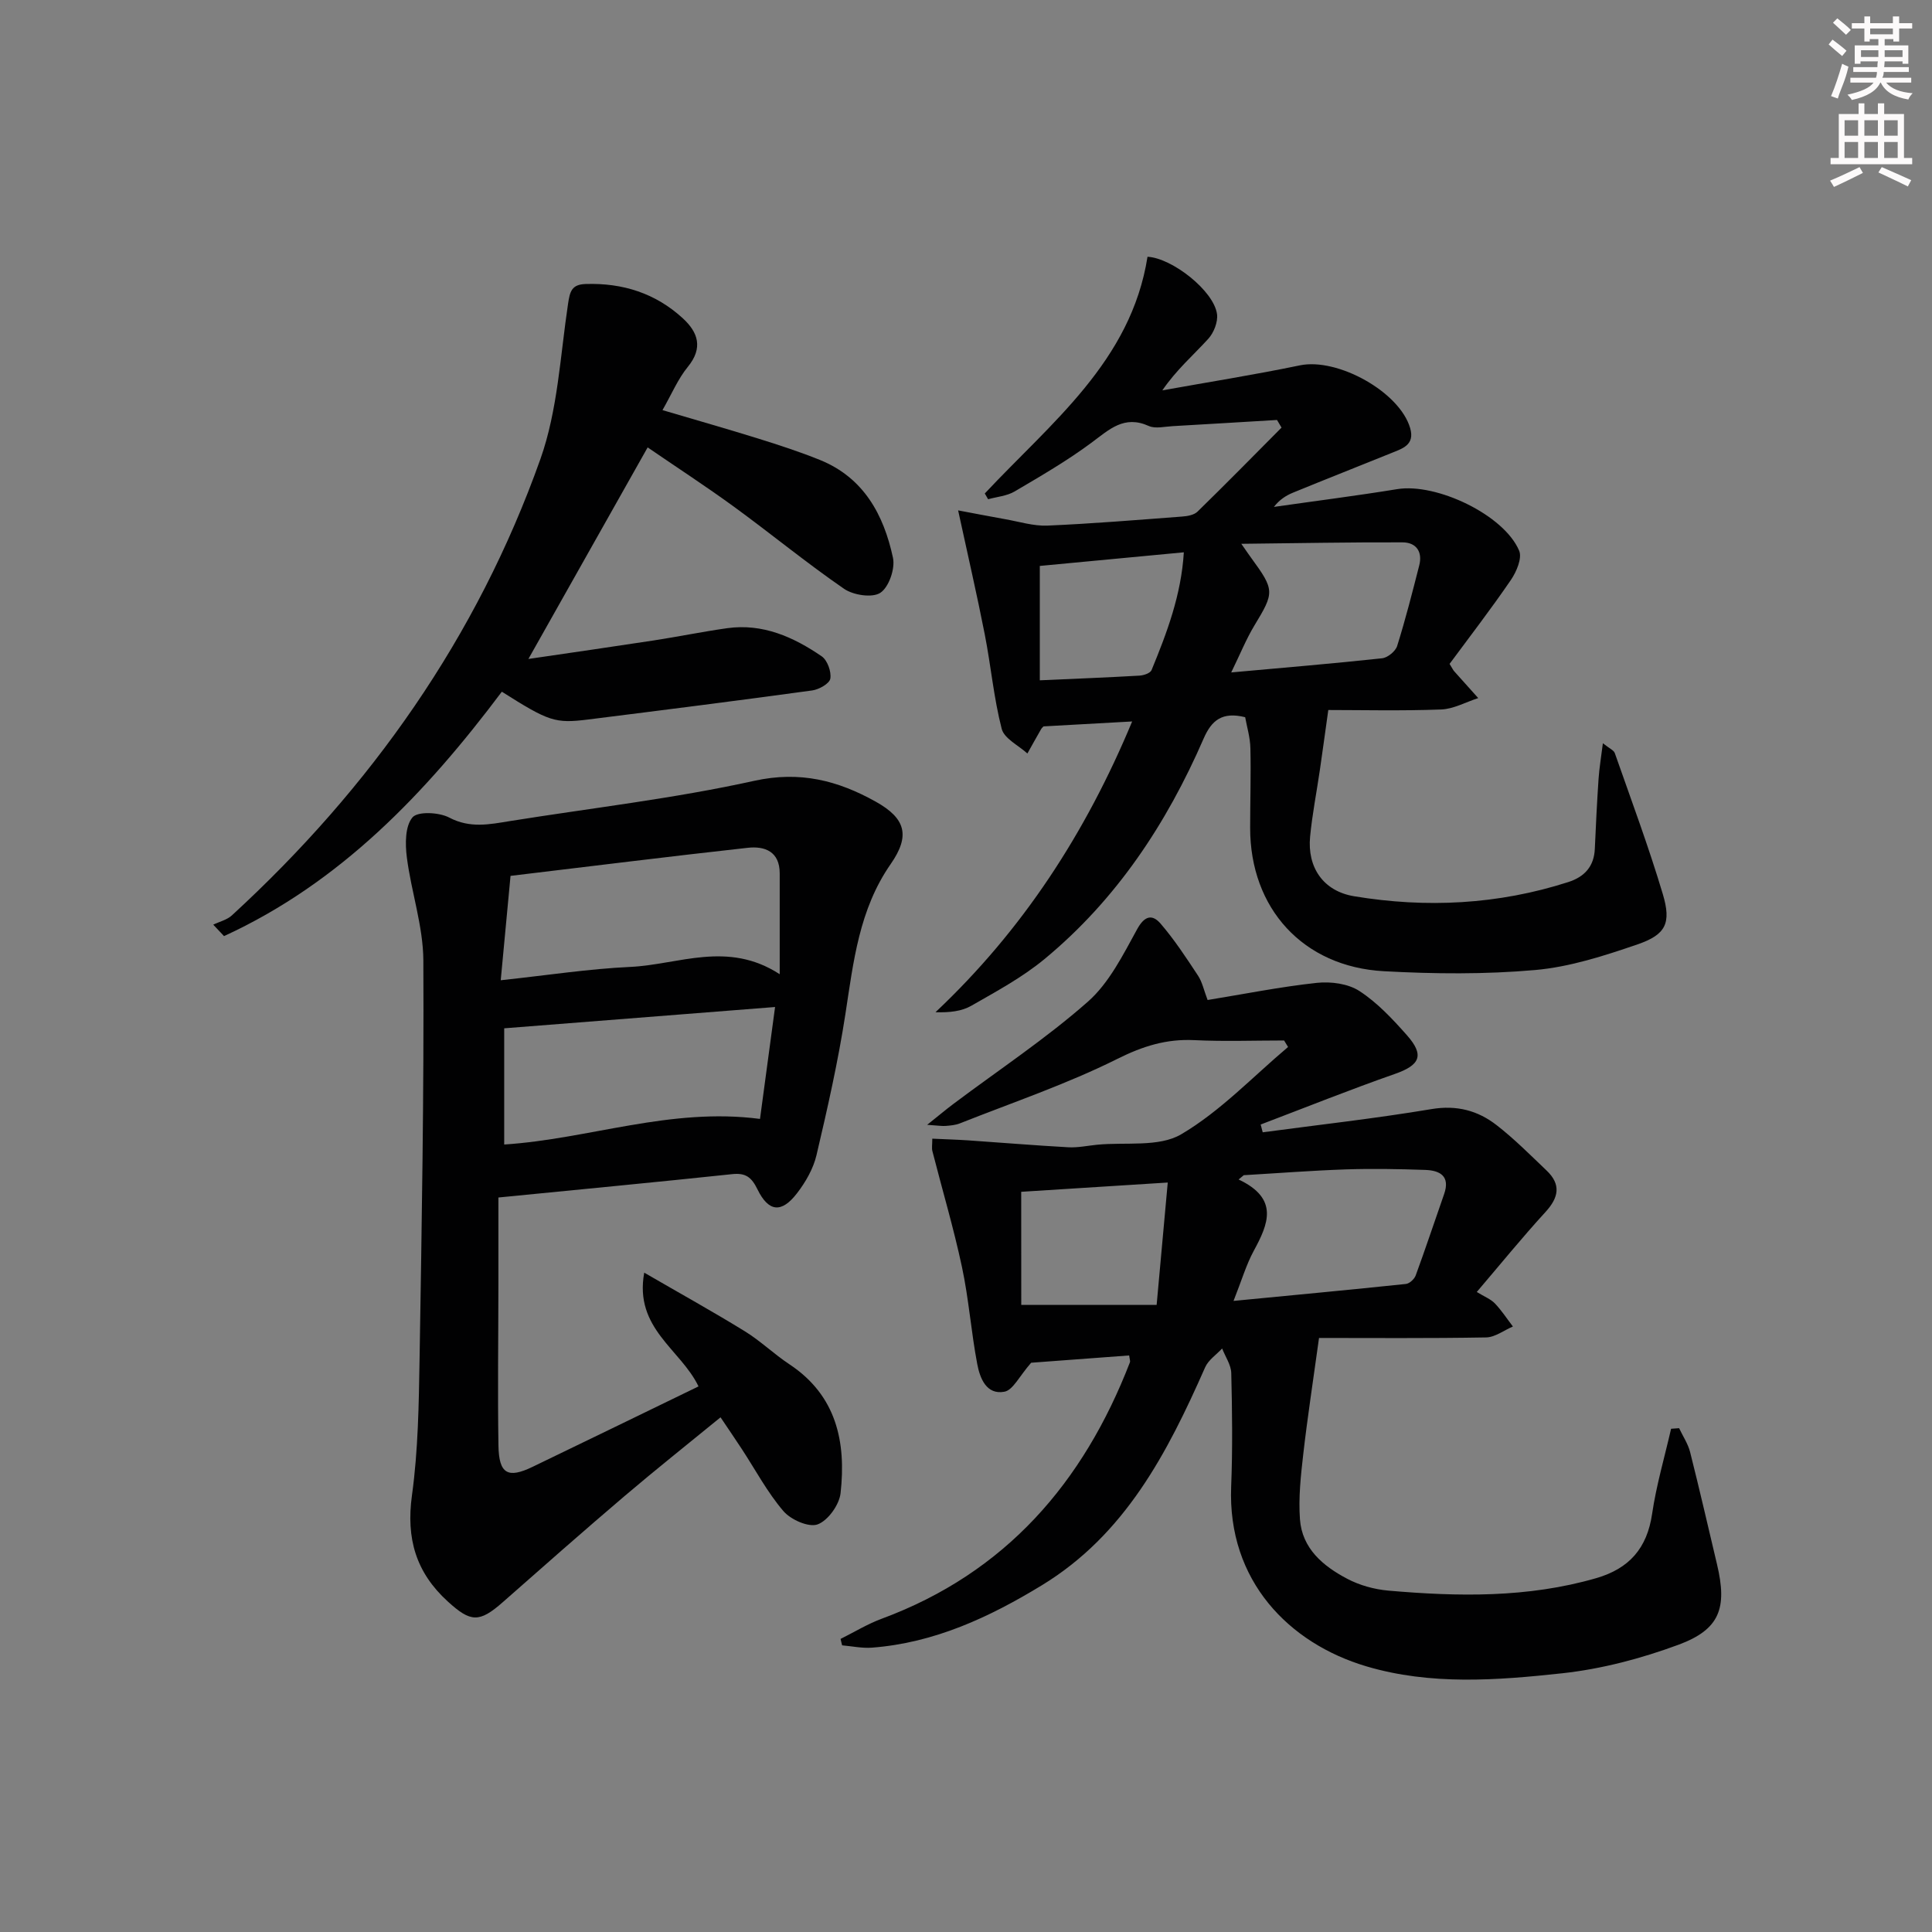
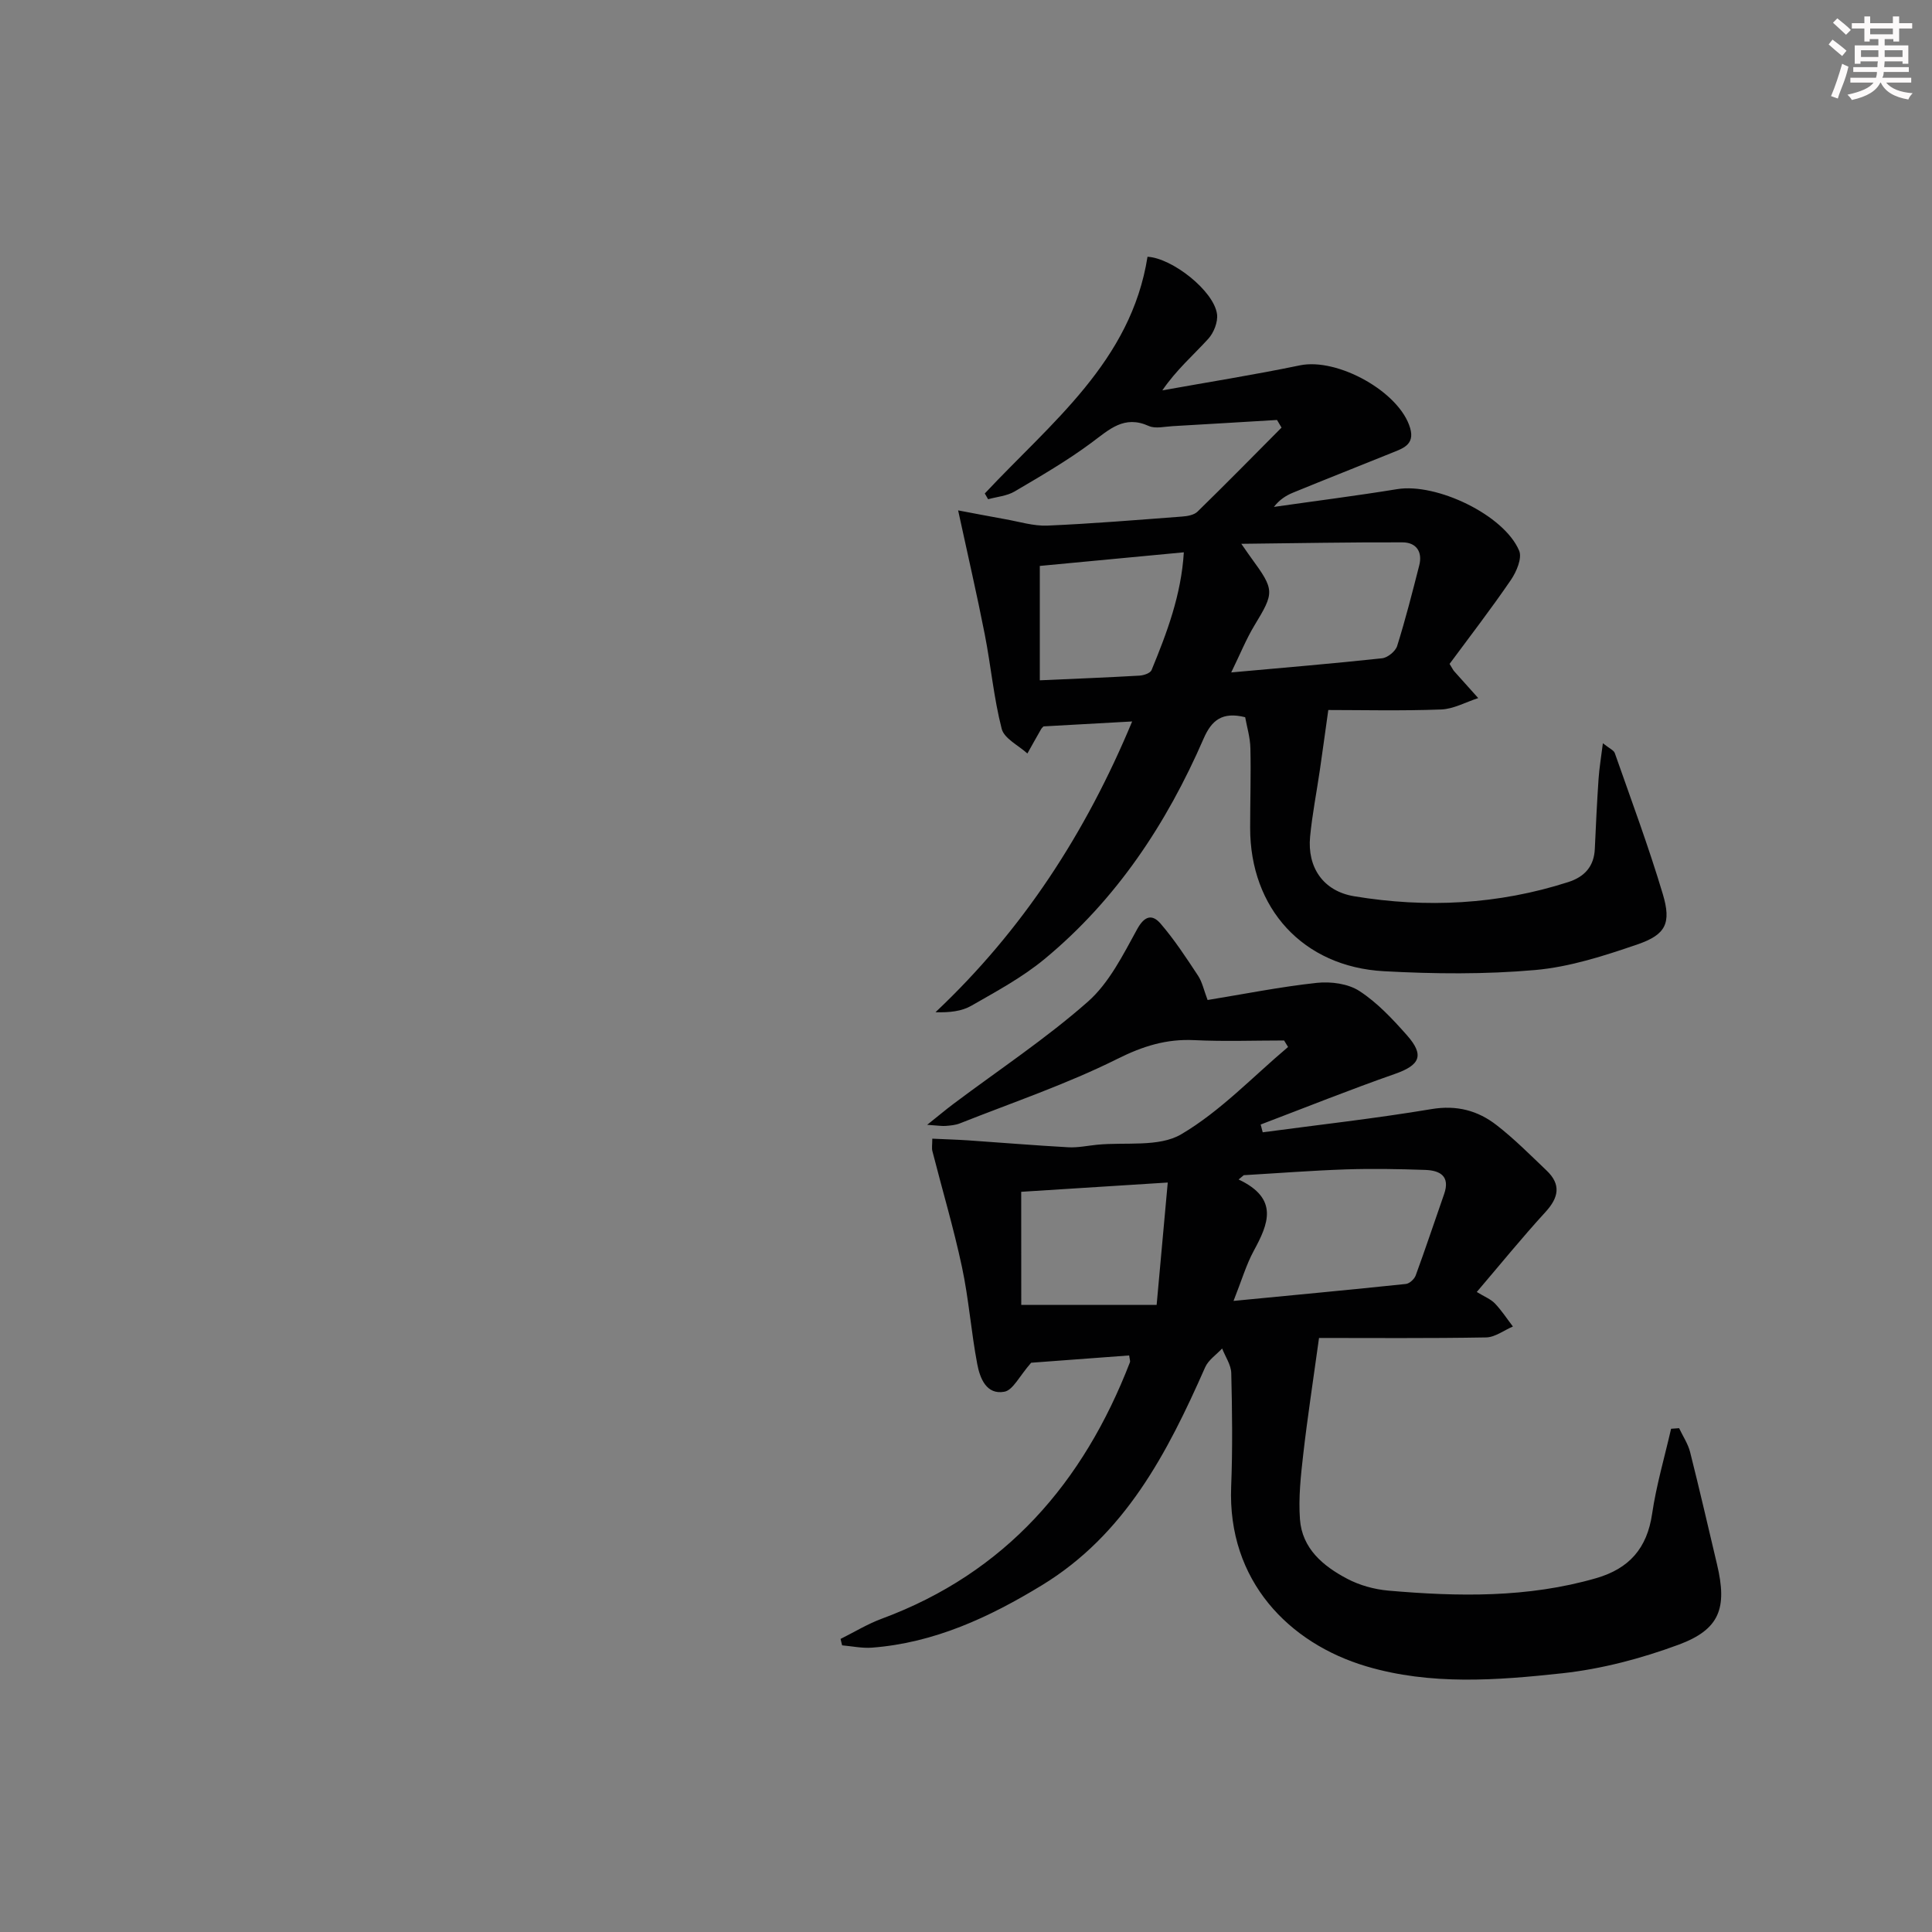
<svg xmlns="http://www.w3.org/2000/svg" enable-background="new 0 0 400 400" viewBox="0 0 400 400">
  <rect x="0" y="0" width="400" height="400" fill="#808080" stroke="none" />
  <g fill="#010102">
    <path d="m261.43 234.43c11.65-1.56 23.34-2.86 34.92-4.8 5.24-.88 9.62.29 13.52 3.33 3.66 2.84 6.96 6.17 10.33 9.38 3.04 2.89 2.53 5.59-.23 8.6-4.82 5.26-9.32 10.81-14.22 16.55 1.6.98 2.88 1.47 3.74 2.36 1.39 1.45 2.51 3.18 3.74 4.79-1.85.79-3.7 2.23-5.56 2.26-11.95.21-23.91.11-34.58.11-1.25 9.07-2.41 16.57-3.27 24.11-.51 4.45-1 8.98-.68 13.41.43 6.08 4.81 9.72 9.77 12.33 2.57 1.36 5.62 2.2 8.53 2.46 14.45 1.26 28.87 1.52 43.04-2.58 6.82-1.98 10.52-6.17 11.57-13.3.87-5.94 2.59-11.76 3.93-17.63.55-.04 1.1-.08 1.66-.12.78 1.65 1.84 3.22 2.28 4.95 1.95 7.72 3.73 15.49 5.57 23.24 2.15 9.05.59 13.47-7.96 16.64-7.71 2.85-15.9 5.02-24.05 5.91-13.52 1.47-27.3 2.52-40.61-1.44-15.95-4.74-28.76-17.67-27.97-37.22.31-7.82.21-15.66.02-23.48-.04-1.71-1.23-3.4-1.89-5.1-1.2 1.29-2.85 2.38-3.52 3.9-7.8 17.67-16.54 34.61-33.83 45.14-10.87 6.62-22.25 11.92-35.17 12.9-2.03.15-4.1-.3-6.16-.48-.11-.44-.21-.89-.32-1.33 2.84-1.41 5.59-3.1 8.55-4.19 25.62-9.5 41.72-28.16 51.36-53.08.1-.26-.06-.63-.16-1.42-7.32.55-14.66 1.09-20.29 1.51-2.46 2.8-3.76 5.67-5.54 6-3.73.7-5.07-2.81-5.62-5.72-1.27-6.67-1.75-13.49-3.17-20.12-1.72-8.06-4.08-15.98-6.12-23.98-.16-.61-.02-1.29-.02-2.57 2.58.12 5.02.19 7.44.35 6.9.47 13.8 1.05 20.71 1.43 1.96.11 3.96-.32 5.93-.52 5.9-.59 12.82.56 17.46-2.17 8.11-4.77 14.82-11.92 22.12-18.07-.27-.45-.55-.9-.82-1.35-6.2 0-12.41.23-18.6-.07-5.78-.28-10.64 1.24-15.92 3.88-10.48 5.23-21.68 9.02-32.6 13.35-.91.36-1.94.45-2.93.53-.81.06-1.64-.08-3.85-.23 2.4-1.91 3.91-3.19 5.49-4.37 9.3-6.98 19.06-13.44 27.76-21.1 4.42-3.89 7.31-9.73 10.23-15.04 1.58-2.88 3.18-3.07 4.84-1.15 2.88 3.34 5.32 7.08 7.76 10.78.88 1.33 1.21 3.02 1.98 5.04 7.62-1.24 15.08-2.74 22.62-3.55 2.89-.31 6.46.16 8.81 1.69 3.7 2.4 6.86 5.79 9.83 9.14 3.7 4.18 2.7 6.21-2.47 8.02-9.34 3.27-18.54 6.96-27.8 10.48.14.53.28 1.07.42 1.61zm-6.04 34.91c12.61-1.22 24.15-2.3 35.68-3.51.75-.08 1.75-1 2.03-1.75 2.05-5.58 3.91-11.22 5.88-16.83 1.32-3.74-.84-4.92-3.88-5.03-5.48-.19-10.98-.29-16.47-.11-7.05.24-14.08.79-21.12 1.2-.36.3-.72.59-1.07.89 8.4 3.96 6.17 9.2 3.13 14.78-1.55 2.86-2.48 6.07-4.18 10.36zm-43.95.82h28.03c.79-8.7 1.51-16.65 2.3-25.33-10.97.69-20.67 1.31-30.34 1.92.01 8.03.01 15.79.01 23.41z" />
-     <path d="m144.62 287.04c-3.7-7.71-13.35-11.97-11.24-23.55 7.52 4.36 14.28 8.1 20.85 12.15 3.24 2 6.03 4.72 9.22 6.83 9.75 6.46 11.76 16.09 10.58 26.68-.27 2.41-2.61 5.68-4.76 6.46-1.85.67-5.55-.97-7.08-2.76-3.32-3.88-5.77-8.51-8.59-12.82-1.35-2.06-2.74-4.09-4.42-6.59-6.85 5.6-13.46 10.85-19.89 16.32-8.48 7.22-16.84 14.59-25.2 21.96-4.88 4.3-6.66 4.15-11.36-.13-6.63-6.03-8.67-13.07-7.44-21.99 1.29-9.35 1.42-18.9 1.58-28.37.45-27.46.92-54.92.78-82.38-.04-7.12-2.51-14.2-3.42-21.36-.35-2.76-.37-6.43 1.17-8.26 1.09-1.29 5.5-1.07 7.61.04 4.31 2.27 8.35 1.41 12.6.72 16.87-2.7 33.9-4.65 50.55-8.33 9.49-2.09 17.33-.05 25.14 4.31 6.24 3.48 7.18 7.07 3.11 12.92-6.55 9.41-7.71 20.22-9.38 31.07-1.51 9.81-3.71 19.53-5.98 29.19-.66 2.81-2.25 5.58-4.03 7.89-3.2 4.17-5.89 3.92-8.2-.81-1.21-2.47-2.41-3.43-5.19-3.14-15.67 1.66-31.36 3.15-48.44 4.84 0 5.71.01 11.8 0 17.88-.01 11.16-.17 22.32.01 33.47.09 5.88 1.94 6.89 7.07 4.41 11.48-5.53 22.95-11.12 34.35-16.65zm16.81-85.34c0-7.69.01-14.28 0-20.88 0-4.52-3.07-5.69-6.64-5.29-16.11 1.78-32.2 3.79-49.09 5.81-.68 7.2-1.33 14.15-2.03 21.61 9.7-1.04 18.23-2.36 26.8-2.76 10.01-.46 20.16-5.51 30.96 1.51zm-.96 6.79c-19.55 1.54-37.87 2.97-56.08 4.41v24.06c17.65-1.15 34.39-7.73 52.96-5.3.96-7.11 1.98-14.71 3.12-23.17z" />
    <path d="m203.89 102.17c13.7-14.65 30.28-27.36 33.69-49.01 5.08.26 13.73 7.04 14.39 11.87.22 1.63-.67 3.87-1.82 5.13-3.1 3.4-6.61 6.42-9.5 10.66 9.5-1.71 19.04-3.22 28.49-5.18 7.78-1.61 20.64 5.48 22.82 13 1.02 3.52-1.65 4.24-3.95 5.18-6.76 2.74-13.56 5.41-20.31 8.18-1.47.6-2.83 1.49-3.95 2.95 8.51-1.22 17.05-2.3 25.53-3.68 8.12-1.32 22.13 5.33 25.25 12.76.64 1.54-.57 4.37-1.72 6.05-4.1 6-8.55 11.77-12.69 17.37.59.96.73 1.27.93 1.5 1.66 1.87 3.33 3.72 5 5.58-2.55.82-5.09 2.26-7.67 2.36-8.26.31-16.53.11-23.37.11-.67 4.76-1.19 8.61-1.75 12.45-.67 4.6-1.58 9.17-2.02 13.79-.6 6.33 2.71 11.26 9.12 12.32 14.95 2.48 29.81 1.73 44.34-2.94 3.35-1.08 5.33-3.22 5.49-6.88.21-4.81.45-9.62.77-14.43.15-2.25.53-4.49.9-7.43 1.31 1.06 2.25 1.43 2.47 2.05 3.4 9.7 7 19.35 9.94 29.19 1.79 6.01.63 8.39-5.23 10.4-6.87 2.36-14 4.67-21.17 5.31-10.38.92-20.92.82-31.34.25-16.76-.91-27.72-13.02-27.7-29.69 0-5.5.18-11 .05-16.49-.05-2.23-.73-4.45-1.08-6.41-4.74-1.18-6.95.62-8.6 4.42-7.66 17.62-18.07 33.37-32.99 45.69-4.57 3.77-9.91 6.65-15.09 9.62-2.01 1.16-4.52 1.44-7.44 1.35 18.07-17.03 31.09-37.07 40.72-60.2-6.61.37-12.38.69-18.35 1.02-.08.09-.35.31-.51.59-.96 1.67-1.89 3.35-2.83 5.02-1.84-1.68-4.8-3.08-5.32-5.11-1.65-6.4-2.23-13.06-3.51-19.57-1.61-8.21-3.5-16.36-5.51-25.65 3.27.61 6.52 1.25 9.78 1.83 2.9.51 5.83 1.44 8.71 1.32 9.29-.4 18.57-1.17 27.85-1.87 1.11-.08 2.49-.31 3.22-1.02 5.87-5.73 11.62-11.58 17.4-17.4-.31-.53-.62-1.05-.94-1.58-7.21.43-14.41.87-21.62 1.28-1.66.09-3.57.58-4.94-.04-5.08-2.29-8.14.71-11.8 3.43-5.04 3.75-10.53 6.93-15.96 10.13-1.59.94-3.65 1.1-5.49 1.61-.23-.39-.46-.79-.69-1.19zm51.02 37.05c11.18-1.01 21.22-1.85 31.23-2.93 1.15-.12 2.77-1.44 3.12-2.53 1.73-5.51 3.15-11.11 4.58-16.71.72-2.83-.64-4.75-3.45-4.76-10.79-.04-21.57.17-33.39.3 1.31 1.87 1.67 2.41 2.05 2.92 4.88 6.68 4.82 7.13.65 14.01-1.68 2.78-2.9 5.83-4.79 9.7zm-39.63 1.63c7.44-.33 14.05-.59 20.65-.97.88-.05 2.23-.51 2.49-1.15 3.18-7.73 6.14-15.53 6.68-24.38-10.49.99-20.3 1.92-29.82 2.82z" />
-     <path d="m134.09 92.63c-8.24 14.61-16.2 28.74-24.69 43.8 9.06-1.33 17.5-2.54 25.92-3.83 5.09-.78 10.13-1.82 15.23-2.54 7.36-1.03 13.73 1.82 19.57 5.82 1.18.81 2.03 3.18 1.79 4.62-.17 1.03-2.35 2.26-3.76 2.45-15.46 2.12-30.94 4.08-46.42 6.02-6.82.85-8.1.39-17.83-5.76-15.67 20.88-33.4 39.54-57.52 50.6-.74-.79-1.49-1.58-2.23-2.37 1.3-.63 2.85-.99 3.86-1.92 28.78-26.43 50.78-57.62 63.88-94.49 3.59-10.12 4.1-21.36 5.72-32.14.38-2.54.74-4 3.64-4.09 7.68-.25 14.49 1.92 20.14 7.12 3.13 2.88 4.23 6.1 1.02 10.03-2.05 2.5-3.34 5.63-5.25 8.96 6.99 2.07 13.48 3.91 19.92 5.92 4.26 1.33 8.53 2.72 12.66 4.39 9.08 3.67 13.23 11.35 15.14 20.26.48 2.25-.84 6.08-2.61 7.25-1.66 1.1-5.59.5-7.51-.82-7.8-5.37-15.14-11.41-22.79-16.99-5.88-4.28-11.99-8.25-17.88-12.29z" />
  </g>
  <path d="m378.6 9.2.8-1c.9.7 1.9 1.4 2.9 2.3l-.9 1.1c-1.1-.9-2-1.7-2.8-2.4zm.5 10.7c.9-2.1 1.6-4.3 2.3-6.7.4.2.8.4 1.3.6-.7 3.1-1.5 4.3-2.2 6.6zm.4-15.2.9-.9c1 .8 2 1.6 2.8 2.4l-1 1c-1-.9-1.9-1.8-2.7-2.5zm12.5-1.3h1.2v1.4h2.7v1.1h-2.7v2.7h-1.2v-.5h-1.8v1.3h4.9v3.8h-1.2v-.5h-3.7c0 .4-.1.9-.1 1.2h5.1v1h-5.2c0 .5-.1.9-.3 1.2h6v1h-5.2c1.1 1.3 2.9 2 5.5 2.2-.4.4-.7.8-.9 1.3-2.9-.5-4.8-1.6-5.7-3.5h-.1c-.8 1.7-2.7 2.9-5.9 3.6-.2-.4-.6-.8-.9-1.1 2.8-.6 4.6-1.4 5.4-2.5h-4.8v-1h5.3c.1-.3.2-.7.2-1.2h-4.9v-1h5c0-.4 0-.8.1-1.2h-3.6v.5h-1.2v-3.8h4.9v-1.3h-1.8v.5h-1.1v-2.7h-2.6v-1.1h2.6v-1.4h1.2v1.4h4.7v-1.4zm-6.7 8.4h3.6c0-.4 0-.9 0-1.4h-3.6zm1.9-4.7h4.7v-1.2h-4.7zm6.7 3.3h-3.7v1.4h3.7z" fill="#fcfafa" />
-   <path d="m384.7 21.4h1.3v2.2h2.8v-2.2h1.3v2.2h4.1v9.1h1.7v1.3h-16.9v-1.3h1.7v-9.1h4.1v-2.2zm.3 13.2.7 1.2c-1.8.9-3.8 1.9-6 2.9-.2-.4-.5-.8-.8-1.3 2.4-1 4.4-2 6.1-2.8zm-3.1-6.5h2.8v-3.2h-2.8zm0 4.6h2.8v-3.3h-2.8v3.2zm4.1-4.6h2.8v-3.2h-2.8zm0 4.6h2.8v-3.3h-2.8zm3.6 1.9c2.1.9 4.1 1.8 6.1 2.7l-.7 1.3c-2.2-1.1-4.2-2-6.1-2.9zm3.3-9.7h-2.8v3.2h2.8zm-2.8 7.8h2.8v-3.3h-2.8z" fill="#fcfafa" />
</svg>